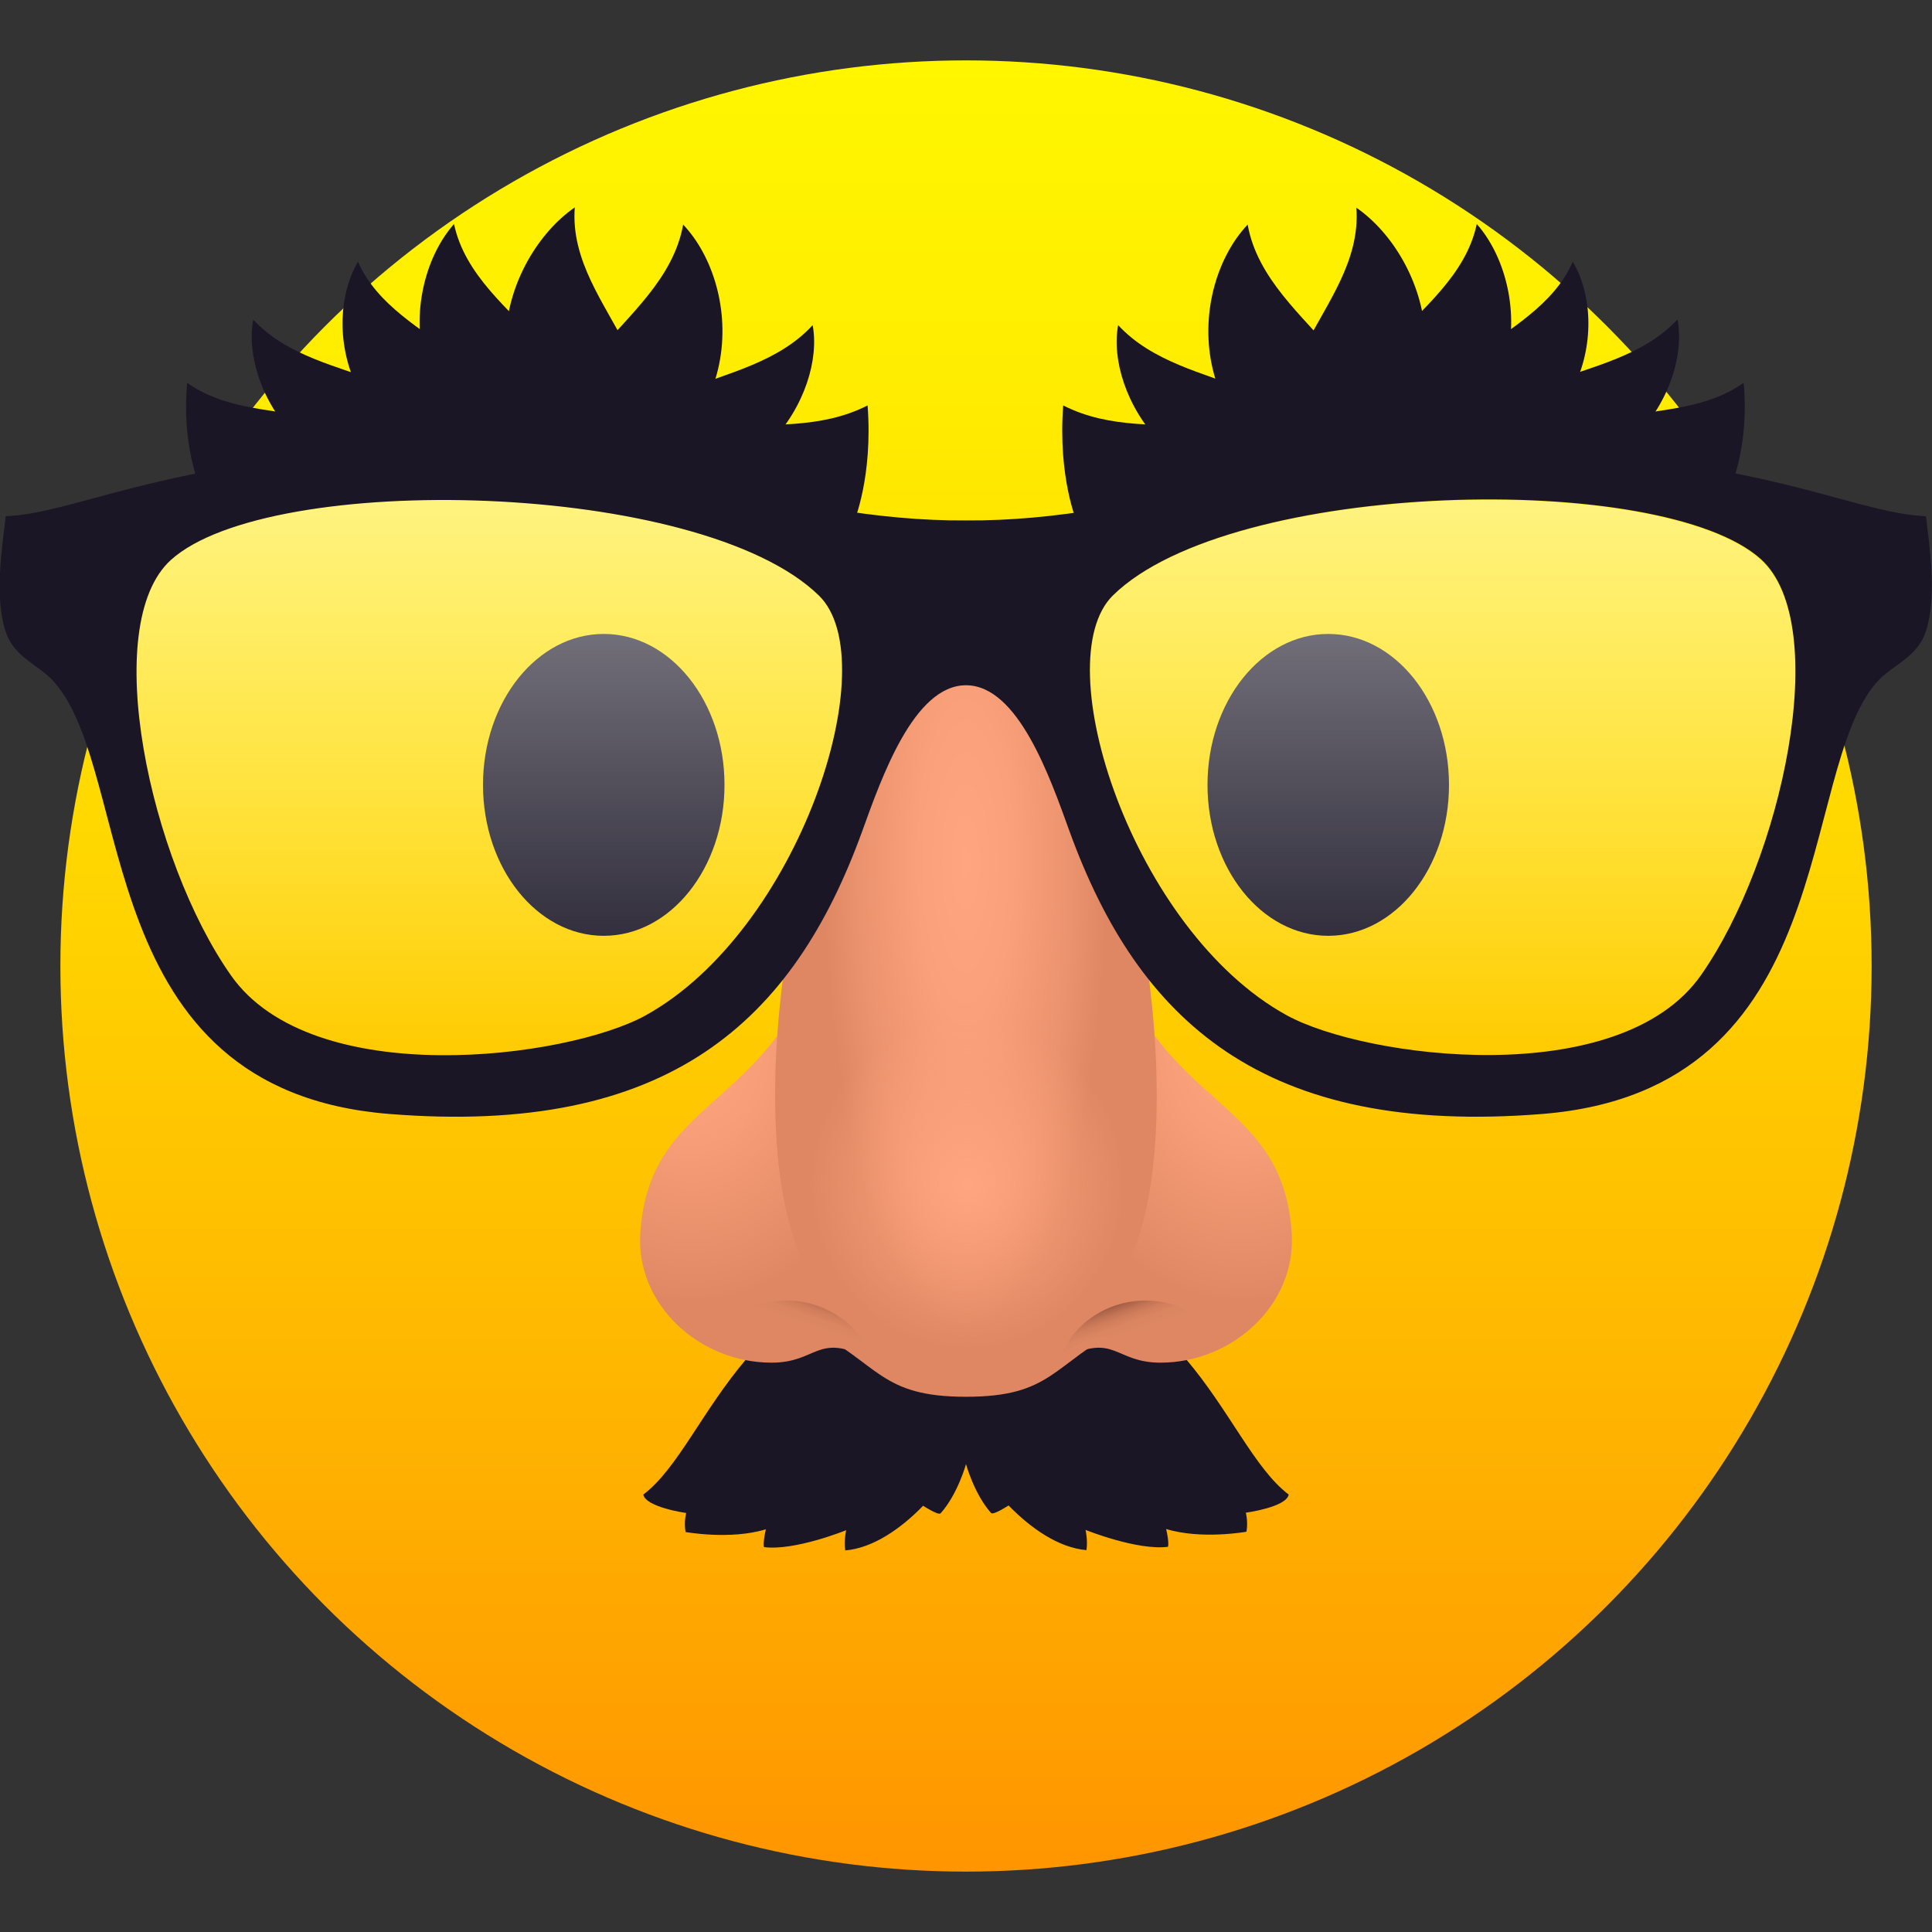
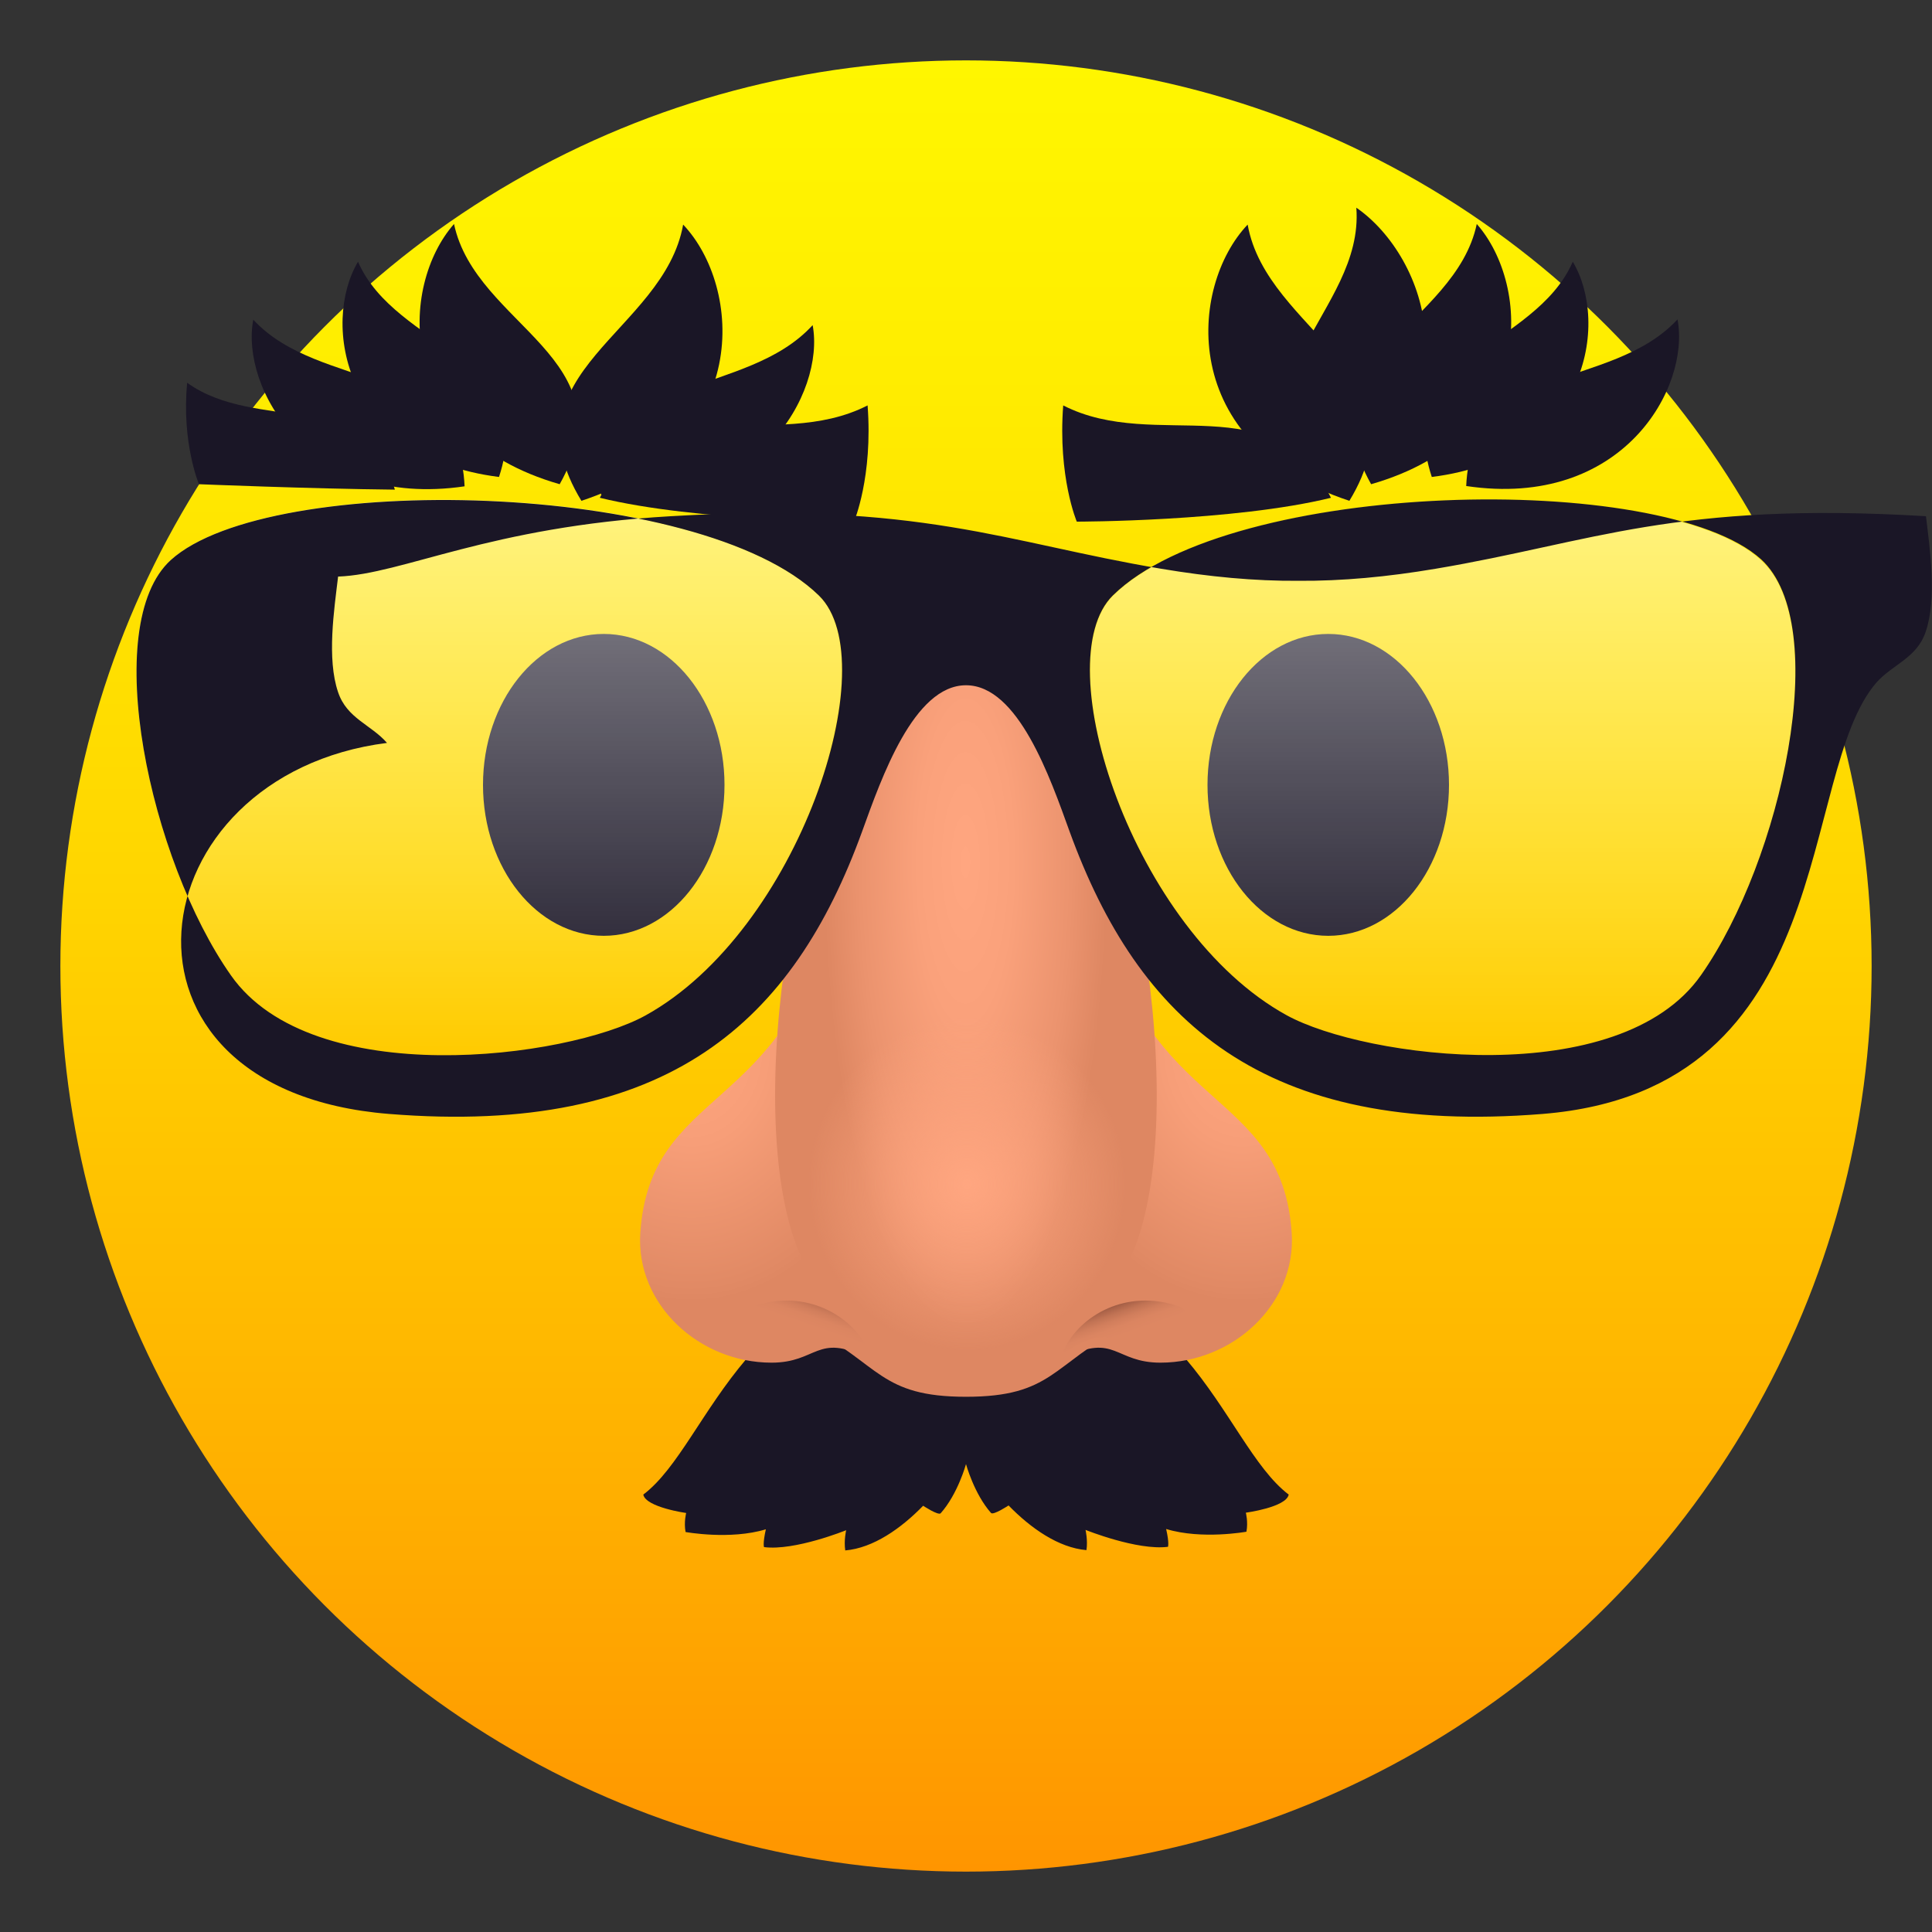
<svg xmlns="http://www.w3.org/2000/svg" version="1.1" id="Layer_1" x="0px" y="0px" width="64px" height="64px" viewBox="0 0 64 64" style="enable-background:new 0 0 64 64;" xml:space="preserve">
  <rect x="0" y="0" width="64" height="64" fill="#333333" stroke="none" />
  <linearGradient id="SVGID_1_" gradientUnits="userSpaceOnUse" x1="-162" y1="1108" x2="-162" y2="1168" gradientTransform="matrix(1 0 0 -1 194 1170)">
    <stop offset="0" style="stop-color:#FF9500" />
    <stop offset="0.192" style="stop-color:#FFAD00" />
    <stop offset="0.545" style="stop-color:#FFD500" />
    <stop offset="0.827" style="stop-color:#FFED00" />
    <stop offset="1" style="stop-color:#FFF600" />
  </linearGradient>
  <circle fill="url(#SVGID_1_)" cx="32" cy="32" r="30" />
  <path id="Oval_48_" fill="#1A1626" d="M20,21c2.21,0,4,2.24,4,5c0,2.76-1.79,5-4,5c-2.21,0-4-2.24-4-5C16,23.24,17.79,21,20,21z" />
  <path id="Oval_47_" fill="#1A1626" d="M44,21c2.21,0,4,2.24,4,5c0,2.76-1.79,5-4,5c-2.21,0-4-2.24-4-5C40,23.24,41.79,21,44,21z" />
  <path fill="#1A1626" d="M42.69,49.51c-2.27-1.72-3.29-7.73-10.69-7.73c-7.39,0-8.42,6.02-10.69,7.73c0.08,0.42,1.42,0.61,1.42,0.61  s-0.08,0.3-0.02,0.63c0,0,1.48,0.27,2.66-0.09c-0.11,0.49-0.06,0.59-0.06,0.59c1.02,0.13,2.72-0.56,2.72-0.56s-0.08,0.34-0.03,0.67  c0.93-0.08,1.85-0.73,2.58-1.48c0,0,0.5,0.33,0.58,0.25C31.73,49.49,32,48.5,32,48.5s0.27,0.99,0.83,1.62  c0.08,0.08,0.58-0.25,0.58-0.25c0.73,0.75,1.65,1.4,2.58,1.48c0.05-0.32-0.03-0.67-0.03-0.67s1.71,0.69,2.73,0.56  c0,0,0.05-0.11-0.06-0.59c1.18,0.36,2.66,0.09,2.66,0.09c0.06-0.33-0.02-0.63-0.02-0.63S42.61,49.93,42.69,49.51z" />
  <path fill="#1A1626" d="M22.63,7.44c-0.64,3.58-5.97,4.88-3.37,9.15C24.99,14.7,24.57,9.48,22.63,7.44z" />
  <path fill="#1A1626" d="M6.2,12.68c2.32,1.67,5.92,0.13,6.88,3.54c-2.85-0.03-6.49-0.18-6.49-0.18S6.01,14.66,6.2,12.68z" />
  <path fill="#1A1626" d="M8.39,10.59c2.23,2.41,6.82,1.36,7,5.52C10.21,16.87,7.96,12.84,8.39,10.59z" />
  <path fill="#1A1626" d="M11.86,8.67c1.26,2.9,5.99,3.12,4.67,7.13C11.34,15.15,10.65,10.7,11.86,8.67z" />
  <path fill="#1A1626" d="M15.04,7.42c0.72,3.4,5.85,4.44,3.5,8.62C13,14.45,13.25,9.45,15.04,7.42z" />
-   <path fill="#1A1626" d="M19.04,6.87c-0.27,3.53,4.5,5.67,0.96,9.31C14.99,13.41,16.68,8.5,19.04,6.87z" />
  <path fill="#1A1626" d="M26.92,10.77c-2.24,2.45-6.83,1.45-7.01,5.61C25.08,17.08,27.34,13.01,26.92,10.77z" />
  <path fill="#1A1626" d="M28.74,13.43c-3.11,1.59-6.95-0.77-8.87,3.06c3.24,0.79,8.42,0.79,8.42,0.79S28.92,15.8,28.74,13.43z" />
  <path fill="#1A1626" d="M44.7,16.59c2.6-4.28-2.73-5.57-3.37-9.15C39.39,9.48,38.97,14.7,44.7,16.59z" />
-   <path fill="#1A1626" d="M57.37,16.04c0,0-3.64,0.14-6.49,0.18c0.96-3.41,4.56-1.87,6.88-3.54C57.95,14.66,57.37,16.04,57.37,16.04z" />
  <path fill="#1A1626" d="M48.57,16.1c0.18-4.16,4.76-3.1,7-5.52C56,12.84,53.75,16.87,48.57,16.1z" />
  <path fill="#1A1626" d="M47.43,15.8c-1.32-4.01,3.41-4.23,4.67-7.13C53.32,10.7,52.62,15.15,47.43,15.8z" />
  <path fill="#1A1626" d="M45.42,16.04c-2.35-4.19,2.78-5.22,3.5-8.62C50.71,9.45,50.96,14.45,45.42,16.04z" />
  <path fill="#1A1626" d="M43.97,16.19c-3.54-3.64,1.23-5.79,0.96-9.31C47.28,8.5,48.98,13.41,43.97,16.19z" />
-   <path fill="#1A1626" d="M44.06,16.38c-0.19-4.16-4.77-3.17-7.02-5.61C36.62,13.01,38.88,17.08,44.06,16.38z" />
  <path fill="#1A1626" d="M35.67,17.28c0,0,5.19,0,8.42-0.79c-1.91-3.83-5.76-1.47-8.87-3.06C35.04,15.8,35.67,17.28,35.67,17.28z" />
  <path fill="#DE8762" d="M37.18,43.98c-2.33,1.22-2.32,2.29-5.18,2.29c-2.86,0-2.85-1.08-5.19-2.29C22.44,41.7,41.56,41.7,37.18,43.98z" />
  <radialGradient id="SVGID_2_" cx="-59.617" cy="1182.397" r="7.745" gradientTransform="matrix(0.87 0 0 -1.081 93.025 1312.923)" gradientUnits="userSpaceOnUse">
    <stop offset="0" style="stop-color:#FFA680" />
    <stop offset="0.372" style="stop-color:#F79E78" />
    <stop offset="0.962" style="stop-color:#E08964" />
    <stop offset="1" style="stop-color:#DE8762" />
  </radialGradient>
  <path fill="url(#SVGID_2_)" d="M42.79,40.85c0.15,2.36-1.95,4.29-4.35,4.29c-1.51,0-1.5-0.99-3.14-0.17c-2.15,1.06,1.15-14.74,1.15-14.74  C37.98,36.9,42.47,36,42.79,40.85z" />
  <radialGradient id="SVGID_3_" cx="-200.522" cy="1182.397" r="7.745" gradientTransform="matrix(-0.87 0 0 -1.081 -151.552 1312.923)" gradientUnits="userSpaceOnUse">
    <stop offset="0" style="stop-color:#FFA680" />
    <stop offset="0.372" style="stop-color:#F79E78" />
    <stop offset="0.962" style="stop-color:#E08964" />
    <stop offset="1" style="stop-color:#DE8762" />
  </radialGradient>
  <path fill="url(#SVGID_3_)" d="M21.21,40.85c-0.15,2.36,1.95,4.29,4.35,4.29c1.51,0,1.5-0.99,3.14-0.17c2.15,1.06-1.15-14.74-1.15-14.74  C26.02,36.9,21.53,36,21.21,40.85z" />
  <linearGradient id="SVGID_4_" gradientUnits="userSpaceOnUse" x1="-147.755" y1="1004.244" x2="-148.146" y2="1002.913" gradientTransform="matrix(0.996 0.094 0.078 -0.827 96.142 887.262)">
    <stop offset="0" style="stop-color:#874A37" />
    <stop offset="0.03" style="stop-color:#8E4F3A" />
    <stop offset="0.186" style="stop-color:#AB6349" />
    <stop offset="0.351" style="stop-color:#C17354" />
    <stop offset="0.53" style="stop-color:#D17E5C" />
    <stop offset="0.731" style="stop-color:#DB8561" />
    <stop offset="1" style="stop-color:#DE8762" />
  </linearGradient>
  <path fill="url(#SVGID_4_)" d="M24.96,43.27c-0.77,0.26,0.22,1.85,1.97,1.12c1.03-0.43,2.04,0.77,1.81,0.29  C28.21,43.58,26.69,42.68,24.96,43.27z" />
  <linearGradient id="SVGID_5_" gradientUnits="userSpaceOnUse" x1="1445.427" y1="1184.668" x2="1445.036" y2="1183.338" gradientTransform="matrix(-0.996 0.094 -0.078 -0.827 1568.049 887.262)">
    <stop offset="0" style="stop-color:#874A37" />
    <stop offset="0.03" style="stop-color:#8E4F3A" />
    <stop offset="0.186" style="stop-color:#AB6349" />
    <stop offset="0.351" style="stop-color:#C17354" />
    <stop offset="0.53" style="stop-color:#D17E5C" />
    <stop offset="0.731" style="stop-color:#DB8561" />
    <stop offset="1" style="stop-color:#DE8762" />
  </linearGradient>
  <path fill="url(#SVGID_5_)" d="M39.04,43.27c0.77,0.26-0.22,1.85-1.97,1.12c-1.03-0.43-2.04,0.77-1.81,0.29  C35.79,43.58,37.31,42.68,39.04,43.27z" />
  <radialGradient id="SVGID_6_" cx="-179.24" cy="1380.721" r="5.621" gradientTransform="matrix(0.836 0 0 -2.747 181.829 3821.385)" gradientUnits="userSpaceOnUse">
    <stop offset="0" style="stop-color:#FFA680" />
    <stop offset="0.337" style="stop-color:#FAA17B" />
    <stop offset="0.744" style="stop-color:#EB936E" />
    <stop offset="1" style="stop-color:#DE8762" />
  </radialGradient>
  <path fill="url(#SVGID_6_)" d="M35.02,23.3c-1.19-1.27-4.84-1.27-6.04,0c-2.69,2.86-4.53,14.3-2.32,18.59c2.01,3.9,8.67,3.9,10.68,0  C39.54,37.61,37.71,26.16,35.02,23.3z" />
  <radialGradient id="SVGID_7_" cx="-192.248" cy="1097.721" r="7.103" gradientTransform="matrix(0.822 0 0 -0.863 190.065 986.558)" gradientUnits="userSpaceOnUse">
    <stop offset="0" style="stop-color:#FFA680" />
    <stop offset="0.9" style="stop-color:#FFA680;stop-opacity:0" />
  </radialGradient>
  <path fill="url(#SVGID_7_)" d="M32,32.87c3.22,0,5.84,2.75,5.84,6.13c0,3.39-2.61,6.13-5.84,6.13s-5.84-2.75-5.84-6.13  C26.16,35.62,28.78,32.87,32,32.87z" />
  <linearGradient id="SVGID_8_" gradientUnits="userSpaceOnUse" x1="-724.684" y1="1656.742" x2="-724.684" y2="1638.339" gradientTransform="matrix(1 0 0 1 772.471 -1621.786)">
    <stop offset="0" style="stop-color:#FFFFFF;stop-opacity:0" />
    <stop offset="1" style="stop-color:#FFFFFF" />
  </linearGradient>
  <path opacity="0.5" fill="url(#SVGID_8_)" enable-background="new    " d="M36.87,19.73c-2.23,2.19,0.66,11.11,5.75,13.91c2.6,1.43,11.03,2.53,13.73-1.33c2.68-3.81,4.37-11.6,1.98-13.76  C55.06,15.58,40.78,15.89,36.87,19.73z" />
  <linearGradient id="SVGID_9_" gradientUnits="userSpaceOnUse" x1="-558.834" y1="1657.441" x2="-558.834" y2="1639.037" gradientTransform="matrix(-1 0 0 1 -542.622 -1622.415)">
    <stop offset="0" style="stop-color:#FFFFFF;stop-opacity:0" />
    <stop offset="1" style="stop-color:#FFFFFF" />
  </linearGradient>
  <path opacity="0.5" fill="url(#SVGID_9_)" enable-background="new    " d="M27.13,19.73c2.23,2.19-0.66,11.11-5.75,13.92c-2.6,1.43-11.03,2.52-13.73-1.34  c-2.68-3.81-4.37-11.6-1.99-13.76C8.94,15.58,23.21,15.89,27.13,19.73z" />
-   <path fill="#1A1626" d="M63.8,17.1c-2.15-0.08-4.98-1.65-11.01-2c-8.31-0.5-11.06,0.87-16.24,1.74c-1.6,0.27-3.1,0.41-4.55,0.4  c-1.45,0.01-2.94-0.13-4.55-0.4c-5.17-0.87-7.94-2.23-16.24-1.74c-6.03,0.35-8.87,1.92-11.02,2c-0.13,1.09-0.38,2.72,0,3.83  c0.29,0.87,1.1,1.08,1.62,1.68C4.48,25.67,2.98,36.1,12.88,36.9c9.28,0.75,13.4-3.08,15.68-9.36c0.64-1.77,1.71-4.84,3.44-4.84  c1.73,0,2.79,3.07,3.43,4.84c2.28,6.27,6.4,10.11,15.68,9.36c9.9-0.81,8.4-11.24,11.05-14.29c0.53-0.6,1.34-0.81,1.63-1.68  C64.17,19.82,63.93,18.19,63.8,17.1z M21.38,33.64c-2.6,1.43-11.03,2.52-13.73-1.33c-2.68-3.81-4.37-11.6-1.99-13.76  c3.27-2.96,17.55-2.65,21.47,1.18C29.37,21.92,26.47,30.83,21.38,33.64z M56.35,32.3c-2.7,3.86-11.13,2.76-13.73,1.33  c-5.09-2.8-7.99-11.72-5.75-13.91c3.92-3.84,18.2-4.15,21.47-1.19C60.72,20.71,59.02,28.49,56.35,32.3z" />
+   <path fill="#1A1626" d="M63.8,17.1c-8.31-0.5-11.06,0.87-16.24,1.74c-1.6,0.27-3.1,0.41-4.55,0.4  c-1.45,0.01-2.94-0.13-4.55-0.4c-5.17-0.87-7.94-2.23-16.24-1.74c-6.03,0.35-8.87,1.92-11.02,2c-0.13,1.09-0.38,2.72,0,3.83  c0.29,0.87,1.1,1.08,1.62,1.68C4.48,25.67,2.98,36.1,12.88,36.9c9.28,0.75,13.4-3.08,15.68-9.36c0.64-1.77,1.71-4.84,3.44-4.84  c1.73,0,2.79,3.07,3.43,4.84c2.28,6.27,6.4,10.11,15.68,9.36c9.9-0.81,8.4-11.24,11.05-14.29c0.53-0.6,1.34-0.81,1.63-1.68  C64.17,19.82,63.93,18.19,63.8,17.1z M21.38,33.64c-2.6,1.43-11.03,2.52-13.73-1.33c-2.68-3.81-4.37-11.6-1.99-13.76  c3.27-2.96,17.55-2.65,21.47,1.18C29.37,21.92,26.47,30.83,21.38,33.64z M56.35,32.3c-2.7,3.86-11.13,2.76-13.73,1.33  c-5.09-2.8-7.99-11.72-5.75-13.91c3.92-3.84,18.2-4.15,21.47-1.19C60.72,20.71,59.02,28.49,56.35,32.3z" />
</svg>